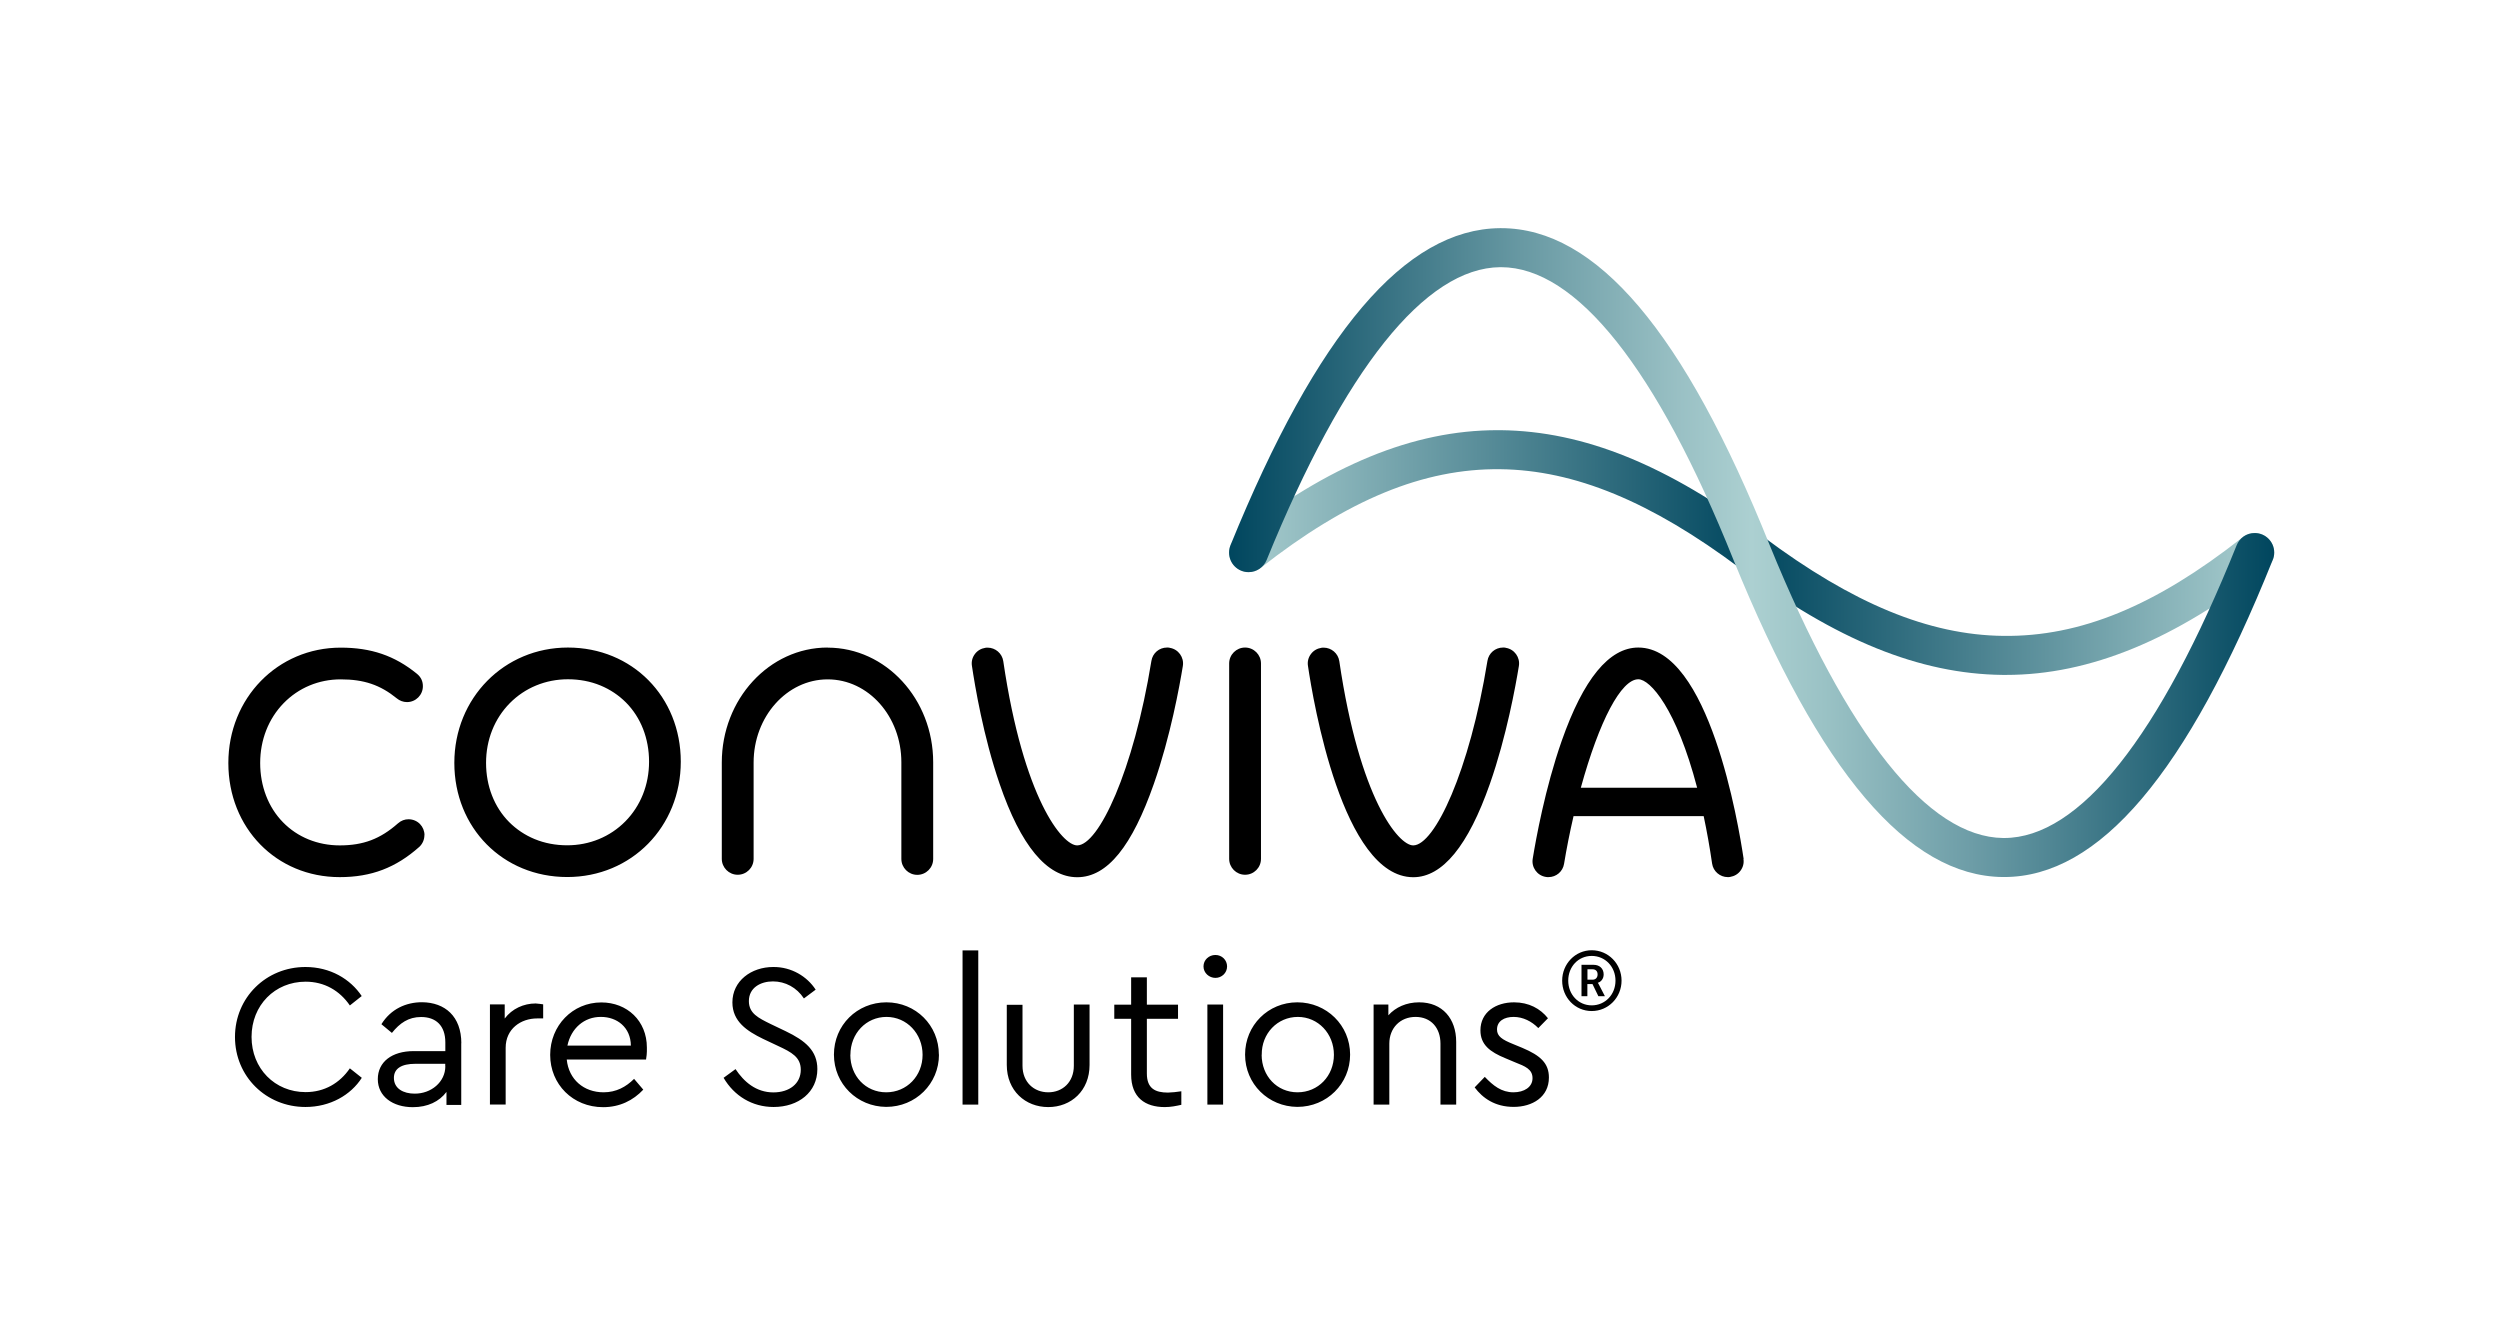
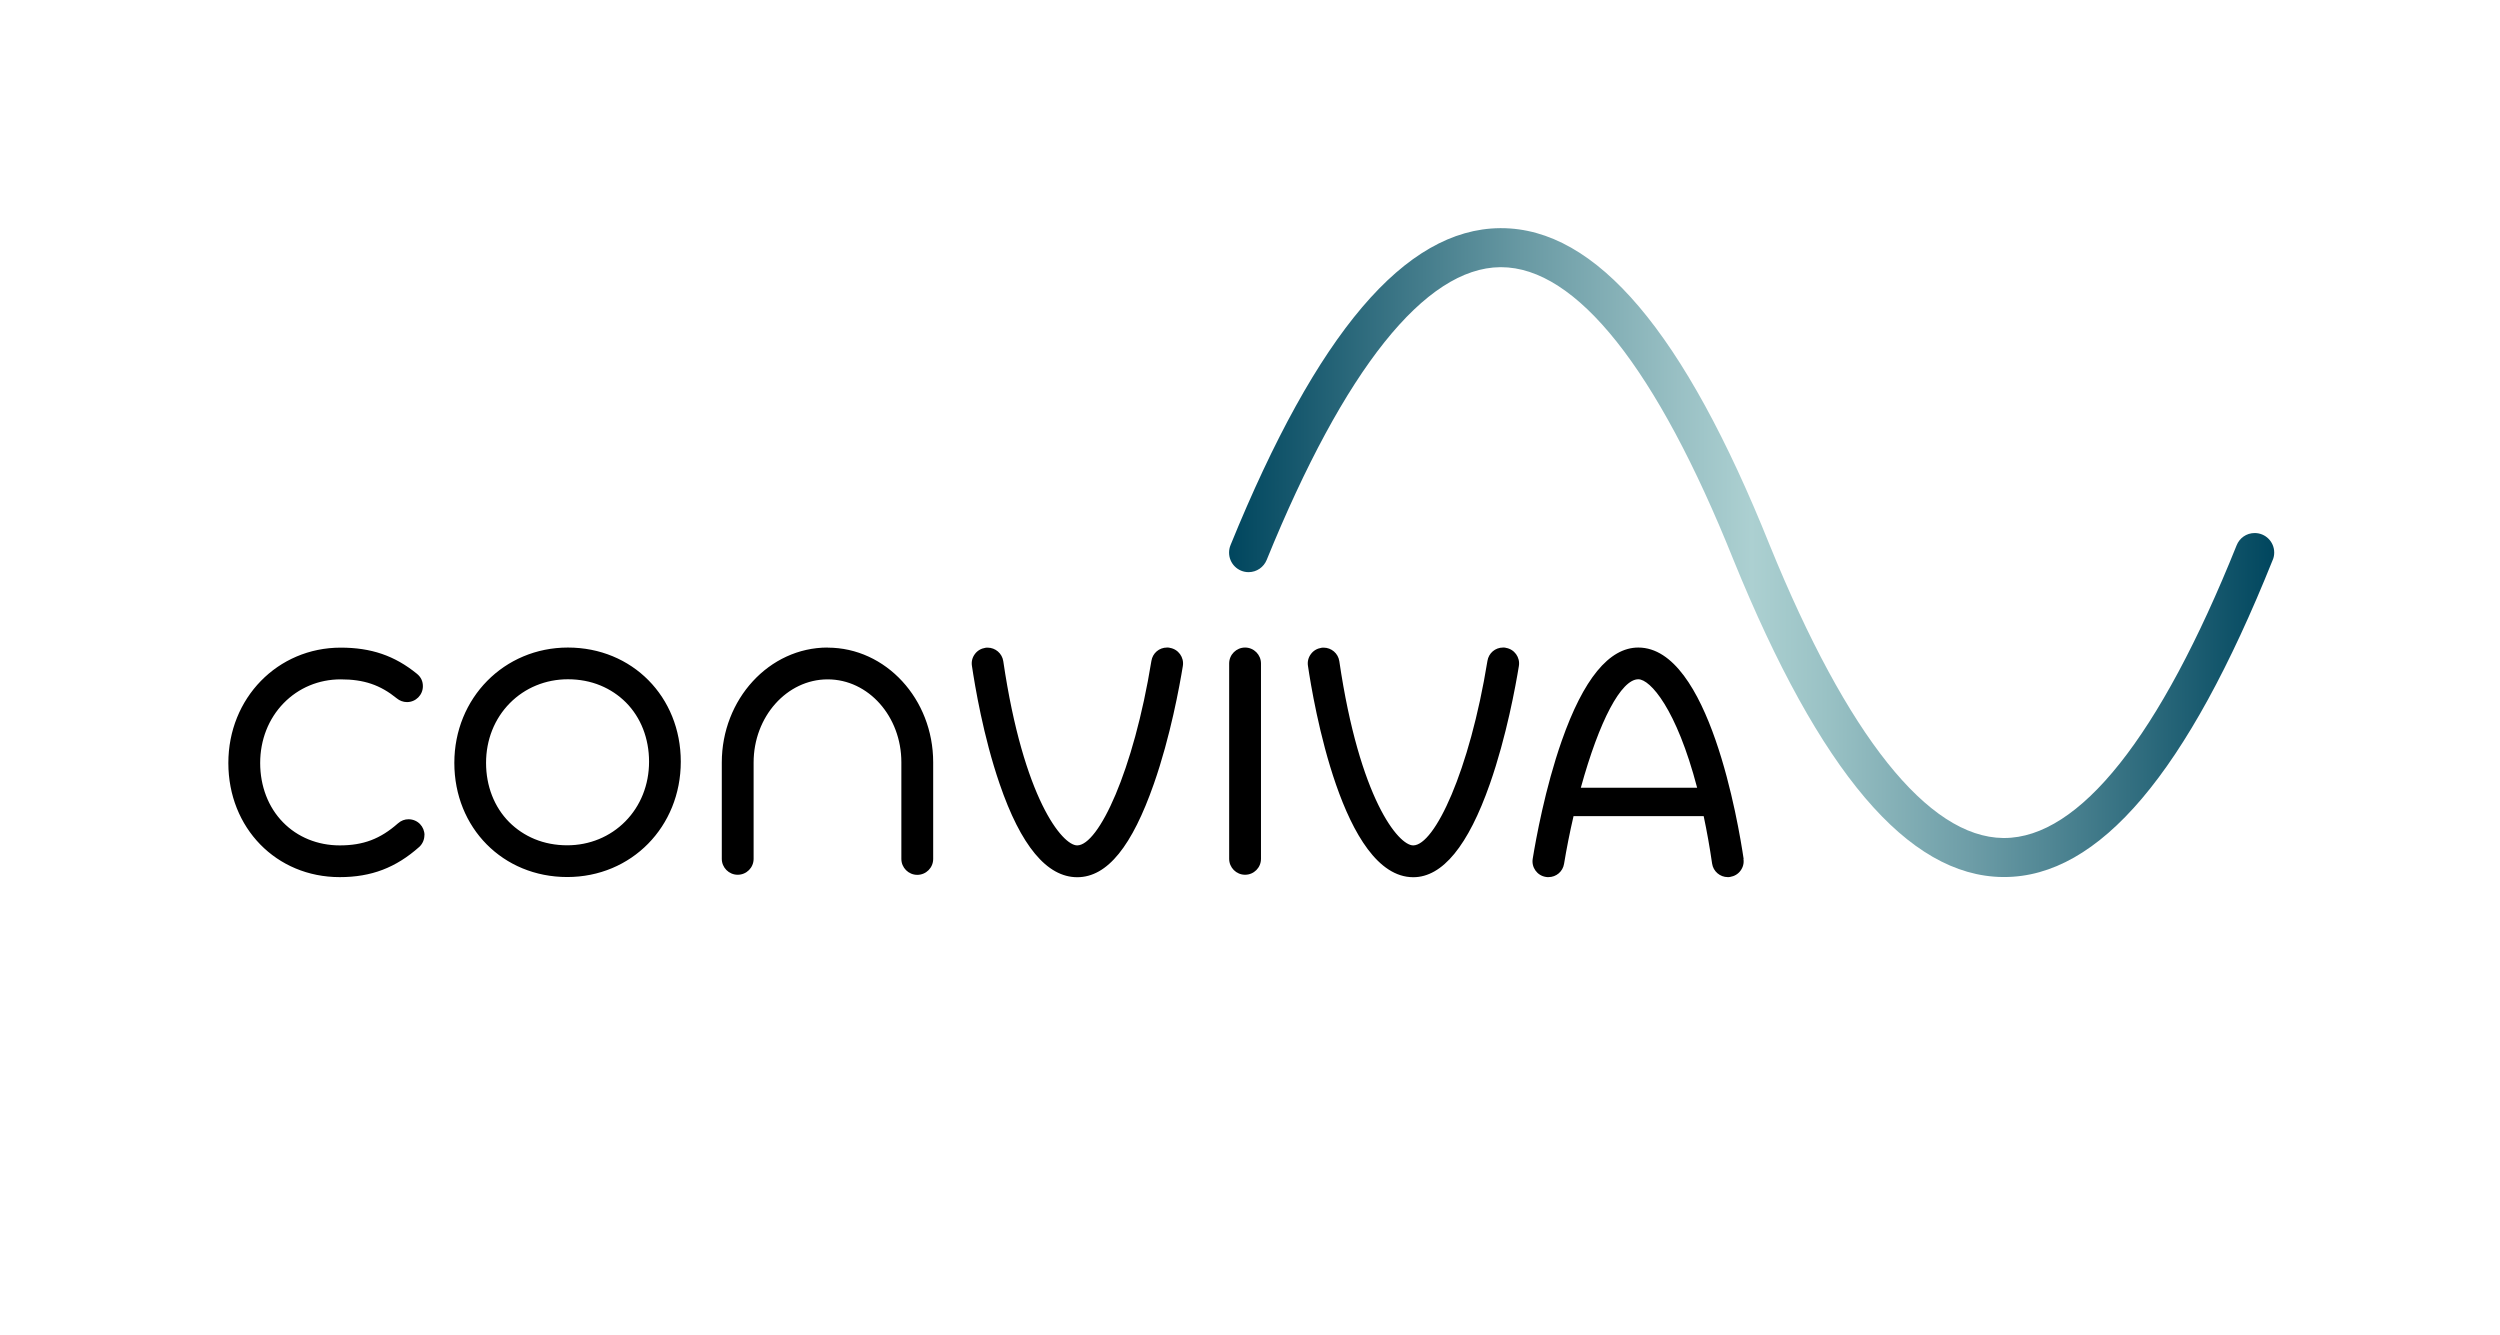
<svg xmlns="http://www.w3.org/2000/svg" id="Logo" version="1.1" viewBox="0 0 263.96 140.96">
  <defs>
    <style>
      .cls-1 {
        fill: none;
      }

      .cls-1, .cls-2, .cls-3, .cls-4 {
        stroke-width: 0px;
      }

      .cls-2 {
        fill: url(#linear-gradient);
      }

      .cls-3 {
        fill: #000;
      }

      .cls-4 {
        fill: url(#linear-gradient-2);
      }
    </style>
    <linearGradient id="linear-gradient" x1="129.78" y1="58.34" x2="240.12" y2="58.34" gradientUnits="userSpaceOnUse">
      <stop offset="0" stop-color="#acd0d1" />
      <stop offset=".5" stop-color="#00465e" />
      <stop offset="1" stop-color="#acd0d1" />
    </linearGradient>
    <linearGradient id="linear-gradient-2" x1="129.78" y1="58.34" x2="240.12" y2="58.34" gradientUnits="userSpaceOnUse">
      <stop offset="0" stop-color="#00465e" />
      <stop offset=".07" stop-color="#195a6f" />
      <stop offset=".28" stop-color="#6899a3" />
      <stop offset=".43" stop-color="#99c0c4" />
      <stop offset=".5" stop-color="#acd0d1" />
      <stop offset=".57" stop-color="#9ac2c5" />
      <stop offset=".71" stop-color="#6d9da7" />
      <stop offset=".9" stop-color="#256477" />
      <stop offset="1" stop-color="#00465e" />
    </linearGradient>
  </defs>
  <g>
-     <path class="cls-3" d="M38.2,105.16l-1.26,1c-1.07-1.56-2.68-2.51-4.67-2.51-3.25,0-5.71,2.49-5.71,5.83s2.46,5.83,5.71,5.83c1.99,0,3.6-.95,4.67-2.51l1.26,1c-1.16,1.82-3.34,3.08-5.95,3.08-4.15,0-7.44-3.22-7.44-7.39s3.29-7.39,7.44-7.39c2.61,0,4.74,1.26,5.95,3.08ZM48.7,110.14v6.52h-1.56v-1.37c-.76,1.02-1.99,1.61-3.55,1.61-2.13,0-3.7-1.14-3.7-2.96s1.49-2.96,3.79-2.96h3.34v-.92c0-1.78-1-2.68-2.56-2.68-1.33,0-2.25.64-3.08,1.68l-1.11-.92c1-1.61,2.61-2.32,4.29-2.32,2.42.02,4.15,1.49,4.15,4.34ZM47.01,112.58v-.26h-3.15c-1.47,0-2.27.5-2.27,1.49,0,1.14,1.02,1.66,2.18,1.66,1.75.02,3.25-1.23,3.25-2.89ZM57.35,106.06v1.47h-.64c-1.71,0-3.32,1.09-3.32,3.1v5.99h-1.66v-10.57h1.56v1.49c.78-1.04,2.01-1.59,3.27-1.59.36.02.57.07.78.09ZM68.2,111.87h-8.36c.21,2.11,1.8,3.46,3.89,3.46,1.33,0,2.37-.57,3.22-1.42l.97,1.14c-1.07,1.14-2.49,1.85-4.24,1.85-3.2,0-5.59-2.42-5.59-5.52s2.37-5.54,5.4-5.54c2.72,0,4.81,1.94,4.81,4.76.02.59-.05,1.09-.09,1.28ZM59.9,110.4h6.71c-.02-1.94-1.47-3.03-3.15-3.03-1.78-.02-3.17,1.21-3.55,3.03ZM86.11,104.5l-1.23.92c-.76-1.16-1.97-1.8-3.27-1.8s-2.54.66-2.54,2.08c0,1.3,1,1.78,2.3,2.42l1.59.76c2.08,1,3.34,2.06,3.34,4,0,2.42-1.97,4-4.62,4-2.27,0-4.17-1.18-5.28-3.08l1.26-.92c.88,1.33,2.16,2.46,4,2.46,1.68,0,2.89-.92,2.89-2.39,0-1.33-.97-1.85-2.39-2.51l-1.61-.76c-1.66-.81-3.22-1.82-3.22-3.84,0-2.27,1.99-3.74,4.31-3.74,1.92-.02,3.58,1,4.48,2.39ZM99.14,111.35c0,3.08-2.46,5.52-5.57,5.52-3.06-.02-5.52-2.42-5.52-5.52s2.44-5.52,5.54-5.52,5.54,2.42,5.54,5.52ZM89.78,111.37c0,2.23,1.61,3.96,3.79,3.96s3.84-1.73,3.84-3.96-1.66-4-3.81-4-3.81,1.75-3.81,4ZM103.29,116.63h-1.66v-16.28h1.66v16.28ZM115.04,112.44c0,2.72-1.94,4.45-4.36,4.45s-4.38-1.73-4.38-4.45v-6.35h1.66v6.44c0,1.73,1.21,2.8,2.72,2.8s2.7-1.07,2.7-2.8v-6.47h1.66v6.37ZM124.73,115.23v1.42c-.54.12-1.09.24-1.75.24-2.08,0-3.55-1.02-3.55-3.44v-5.88h-1.78v-1.49h1.78v-2.89h1.66v2.89h3.29v1.49h-3.29v5.78c0,1.59.9,2.01,2.23,2.01.43-.02.88-.05,1.42-.14ZM129.56,102.04c0,.69-.57,1.21-1.23,1.21s-1.26-.52-1.26-1.21.57-1.21,1.26-1.21,1.23.54,1.23,1.21ZM129.14,116.63h-1.66v-10.57h1.66v10.57ZM142.55,111.35c0,3.08-2.46,5.52-5.57,5.52-3.06-.02-5.52-2.42-5.52-5.52s2.44-5.52,5.52-5.52,5.57,2.42,5.57,5.52ZM133.21,111.37c0,2.23,1.61,3.96,3.79,3.96s3.84-1.73,3.84-3.96-1.66-4-3.81-4-3.84,1.75-3.81,4ZM153.75,110v6.63h-1.66v-6.44c0-1.66-1-2.82-2.63-2.82s-2.77,1.18-2.77,2.82v6.44h-1.66v-10.57h1.56v1.14c.76-.85,1.9-1.37,3.25-1.37,2.46,0,3.91,1.73,3.91,4.17ZM163.44,107.51l-1.02,1.04c-.69-.71-1.61-1.18-2.61-1.18s-1.75.45-1.75,1.33c0,.71.54,1.07,1.71,1.54l.97.4c1.92.81,2.8,1.63,2.8,3.13,0,2.06-1.75,3.1-3.72,3.1s-3.27-.92-4.12-2.06l1.07-1.11c.88.92,1.75,1.63,3.03,1.63,1.11,0,2.01-.54,2.01-1.49s-.78-1.26-1.85-1.68l-1.02-.43c-1.61-.66-2.63-1.42-2.63-2.94,0-1.92,1.63-2.96,3.55-2.96,1.56,0,2.77.66,3.58,1.68Z" />
    <path class="cls-3" d="M59.96,71.72c1.22,0,2.39.22,3.45.66,1.01.42,1.91,1.02,2.68,1.79,1.58,1.59,2.44,3.81,2.44,6.25s-.89,4.67-2.51,6.31c-1.6,1.62-3.78,2.52-6.13,2.52-1.22,0-2.39-.22-3.45-.66-1.01-.42-1.91-1.02-2.68-1.79-1.58-1.59-2.44-3.81-2.44-6.25s.89-4.67,2.51-6.31c1.6-1.62,3.78-2.52,6.13-2.52M59.96,68.37c-6.72,0-11.99,5.32-11.99,12.18s5.13,12.05,11.92,12.05,11.99-5.32,11.99-12.18-5.13-12.05-11.92-12.05h0ZM131.46,68.37c-.92,0-1.68.75-1.68,1.68v20.63c0,.92.75,1.68,1.68,1.68s1.68-.75,1.68-1.68v-20.63c0-.92-.75-1.68-1.68-1.68ZM87.38,68.37c-6.16,0-11.17,5.45-11.17,12.14v10.17c0,.92.75,1.68,1.68,1.68s1.68-.75,1.68-1.68v-10.17c0-4.84,3.51-8.78,7.82-8.78s7.78,3.92,7.78,8.75v10.21c0,.92.75,1.68,1.68,1.68s1.68-.75,1.68-1.68v-10.21c0-6.67-5-12.1-11.14-12.1ZM158.97,68.39c-.09-.02-.18-.02-.27-.02-.83,0-1.52.59-1.65,1.41-1.89,11.65-5.58,19.48-7.84,19.48-1.55,0-5.66-4.9-7.8-19.45-.12-.82-.83-1.43-1.66-1.43-.08,0-.16,0-.24.02-.44.07-.84.3-1.1.66-.27.36-.38.8-.31,1.24.55,3.73,3.66,22.32,11.12,22.32,3.08,0,5.8-3.32,8.09-9.86,1.75-4.99,2.72-10.36,3.06-12.44.15-.91-.47-1.78-1.39-1.92ZM123.49,68.39c-.09-.02-.18-.02-.27-.02-.83,0-1.52.59-1.65,1.41-1.89,11.65-5.58,19.48-7.84,19.48-1.55,0-5.66-4.9-7.8-19.45-.12-.82-.83-1.43-1.66-1.43-.08,0-.16,0-.24.02-.44.07-.84.3-1.1.66-.27.36-.38.8-.31,1.24.31,2.08,1.2,7.45,2.92,12.45,2.24,6.55,5,9.87,8.2,9.87s5.8-3.32,8.09-9.86c1.75-4.99,2.72-10.36,3.06-12.44.15-.91-.47-1.78-1.39-1.92ZM184.1,90.69c-.55-3.73-3.66-22.32-11.12-22.32-3.08,0-5.8,3.32-8.09,9.86-1.75,4.99-2.72,10.36-3.06,12.44-.15.91.47,1.78,1.39,1.92.09.02.18.02.27.02.83,0,1.52-.59,1.65-1.41.26-1.58.6-3.31,1-5.03h13.74c.34,1.6.64,3.28.89,5.01.12.82.83,1.43,1.66,1.43.08,0,.16,0,.24-.02.44-.07.84-.3,1.1-.66.27-.36.38-.8.31-1.24ZM166.91,83.17c1.95-7.08,4.26-11.45,6.07-11.45,1.26,0,4.03,3.12,6.21,11.45h-12.28ZM44.82,88.18c0-.89-.7-1.67-1.68-1.68-.4,0-.78.13-1.13.44-1.86,1.64-3.65,2.32-6.14,2.32-2.33,0-4.46-.87-5.99-2.44-1.56-1.59-2.41-3.82-2.41-6.26s.88-4.68,2.48-6.32c1.58-1.62,3.71-2.51,6.02-2.51,2.45,0,4.17.58,5.93,2.01.29.24.67.39,1.07.39.93,0,1.68-.75,1.68-1.68,0-.52-.2-.96-.63-1.31-2.36-1.92-4.84-2.76-8.05-2.76-6.65,0-11.86,5.32-11.86,12.18s5.06,12.05,11.76,12.05c3.33,0,5.93-.99,8.42-3.21.33-.32.52-.75.52-1.22Z" />
    <g>
-       <path class="cls-2" d="M240.12,58.34c0-1.14-.92-2.06-2.06-2.06-.52,0-.98.18-1.34.5h0c-9.16,7.21-17.1,10.46-25.2,10.36-7.86-.09-15.9-3.41-25.32-10.45-10.15-7.59-18.96-11.17-27.75-11.27-.12,0-.24,0-.36,0-8.84,0-17.85,3.7-27.52,11.3h0c-.48.38-.79.96-.79,1.62,0,1.14.92,2.06,2.06,2.06.48,0,.92-.16,1.27-.44h0c9.16-7.2,17.19-10.51,25.28-10.42,7.86.09,15.91,3.41,25.32,10.45,10.15,7.59,18.96,11.17,27.74,11.27.12,0,.24,0,.36,0,8.84,0,17.86-3.72,27.53-11.32h0c.47-.38.78-.95.78-1.6Z" />
-       <path class="cls-4" d="M239.97,59.11h0c.1-.24.15-.5.15-.77,0-1.14-.92-2.06-2.06-2.06-.88,0-1.61.54-1.91,1.3h0c-8.11,20.22-16.6,30.9-24.55,30.9-.03,0-.07,0-.1,0-7.93-.09-16.45-10.78-24.64-30.9-9.04-22.54-18.32-33.49-28.37-33.49-.04,0-.08,0-.12,0-10.01.09-19.31,11.03-28.44,33.45,0,0-.01.03-.01.03-.1.24-.15.5-.15.78,0,1.14.92,2.06,2.06,2.06.86,0,1.6-.53,1.91-1.29h0c8.2-20.15,16.73-30.84,24.66-30.91h.08c7.95,0,16.44,10.68,24.55,30.91,9.12,22.42,18.42,33.37,28.42,33.48.05,0,.1,0,.15,0,10.04,0,19.32-10.95,28.35-33.45,0,0,0,0,0-.01,0,0,0-.02.01-.03Z" />
+       <path class="cls-4" d="M239.97,59.11c.1-.24.15-.5.15-.77,0-1.14-.92-2.06-2.06-2.06-.88,0-1.61.54-1.91,1.3h0c-8.11,20.22-16.6,30.9-24.55,30.9-.03,0-.07,0-.1,0-7.93-.09-16.45-10.78-24.64-30.9-9.04-22.54-18.32-33.49-28.37-33.49-.04,0-.08,0-.12,0-10.01.09-19.31,11.03-28.44,33.45,0,0-.01.03-.01.03-.1.24-.15.5-.15.78,0,1.14.92,2.06,2.06,2.06.86,0,1.6-.53,1.91-1.29h0c8.2-20.15,16.73-30.84,24.66-30.91h.08c7.95,0,16.44,10.68,24.55,30.91,9.12,22.42,18.42,33.37,28.42,33.48.05,0,.1,0,.15,0,10.04,0,19.32-10.95,28.35-33.45,0,0,0,0,0-.01,0,0,0-.02.01-.03Z" />
    </g>
  </g>
-   <path class="cls-3" d="M168.06,100.33c1.75,0,3.15,1.43,3.15,3.21s-1.4,3.21-3.15,3.21-3.12-1.43-3.12-3.21,1.39-3.21,3.12-3.21ZM168.06,106.15c1.42,0,2.51-1.14,2.51-2.61s-1.09-2.61-2.51-2.61-2.48,1.14-2.48,2.61,1.08,2.61,2.48,2.61ZM166.99,101.87h1.28c.62,0,1.05.4,1.05,1.01,0,.51-.33.81-.61.88v.02s.04.04.11.18l.63,1.22h-.69l-.62-1.28h-.54v1.28h-.62v-3.32ZM168.14,103.44c.33,0,.54-.21.54-.56s-.21-.54-.54-.54h-.53v1.1h.53Z" />
  <rect class="cls-1" width="263.96" height="140.96" />
</svg>